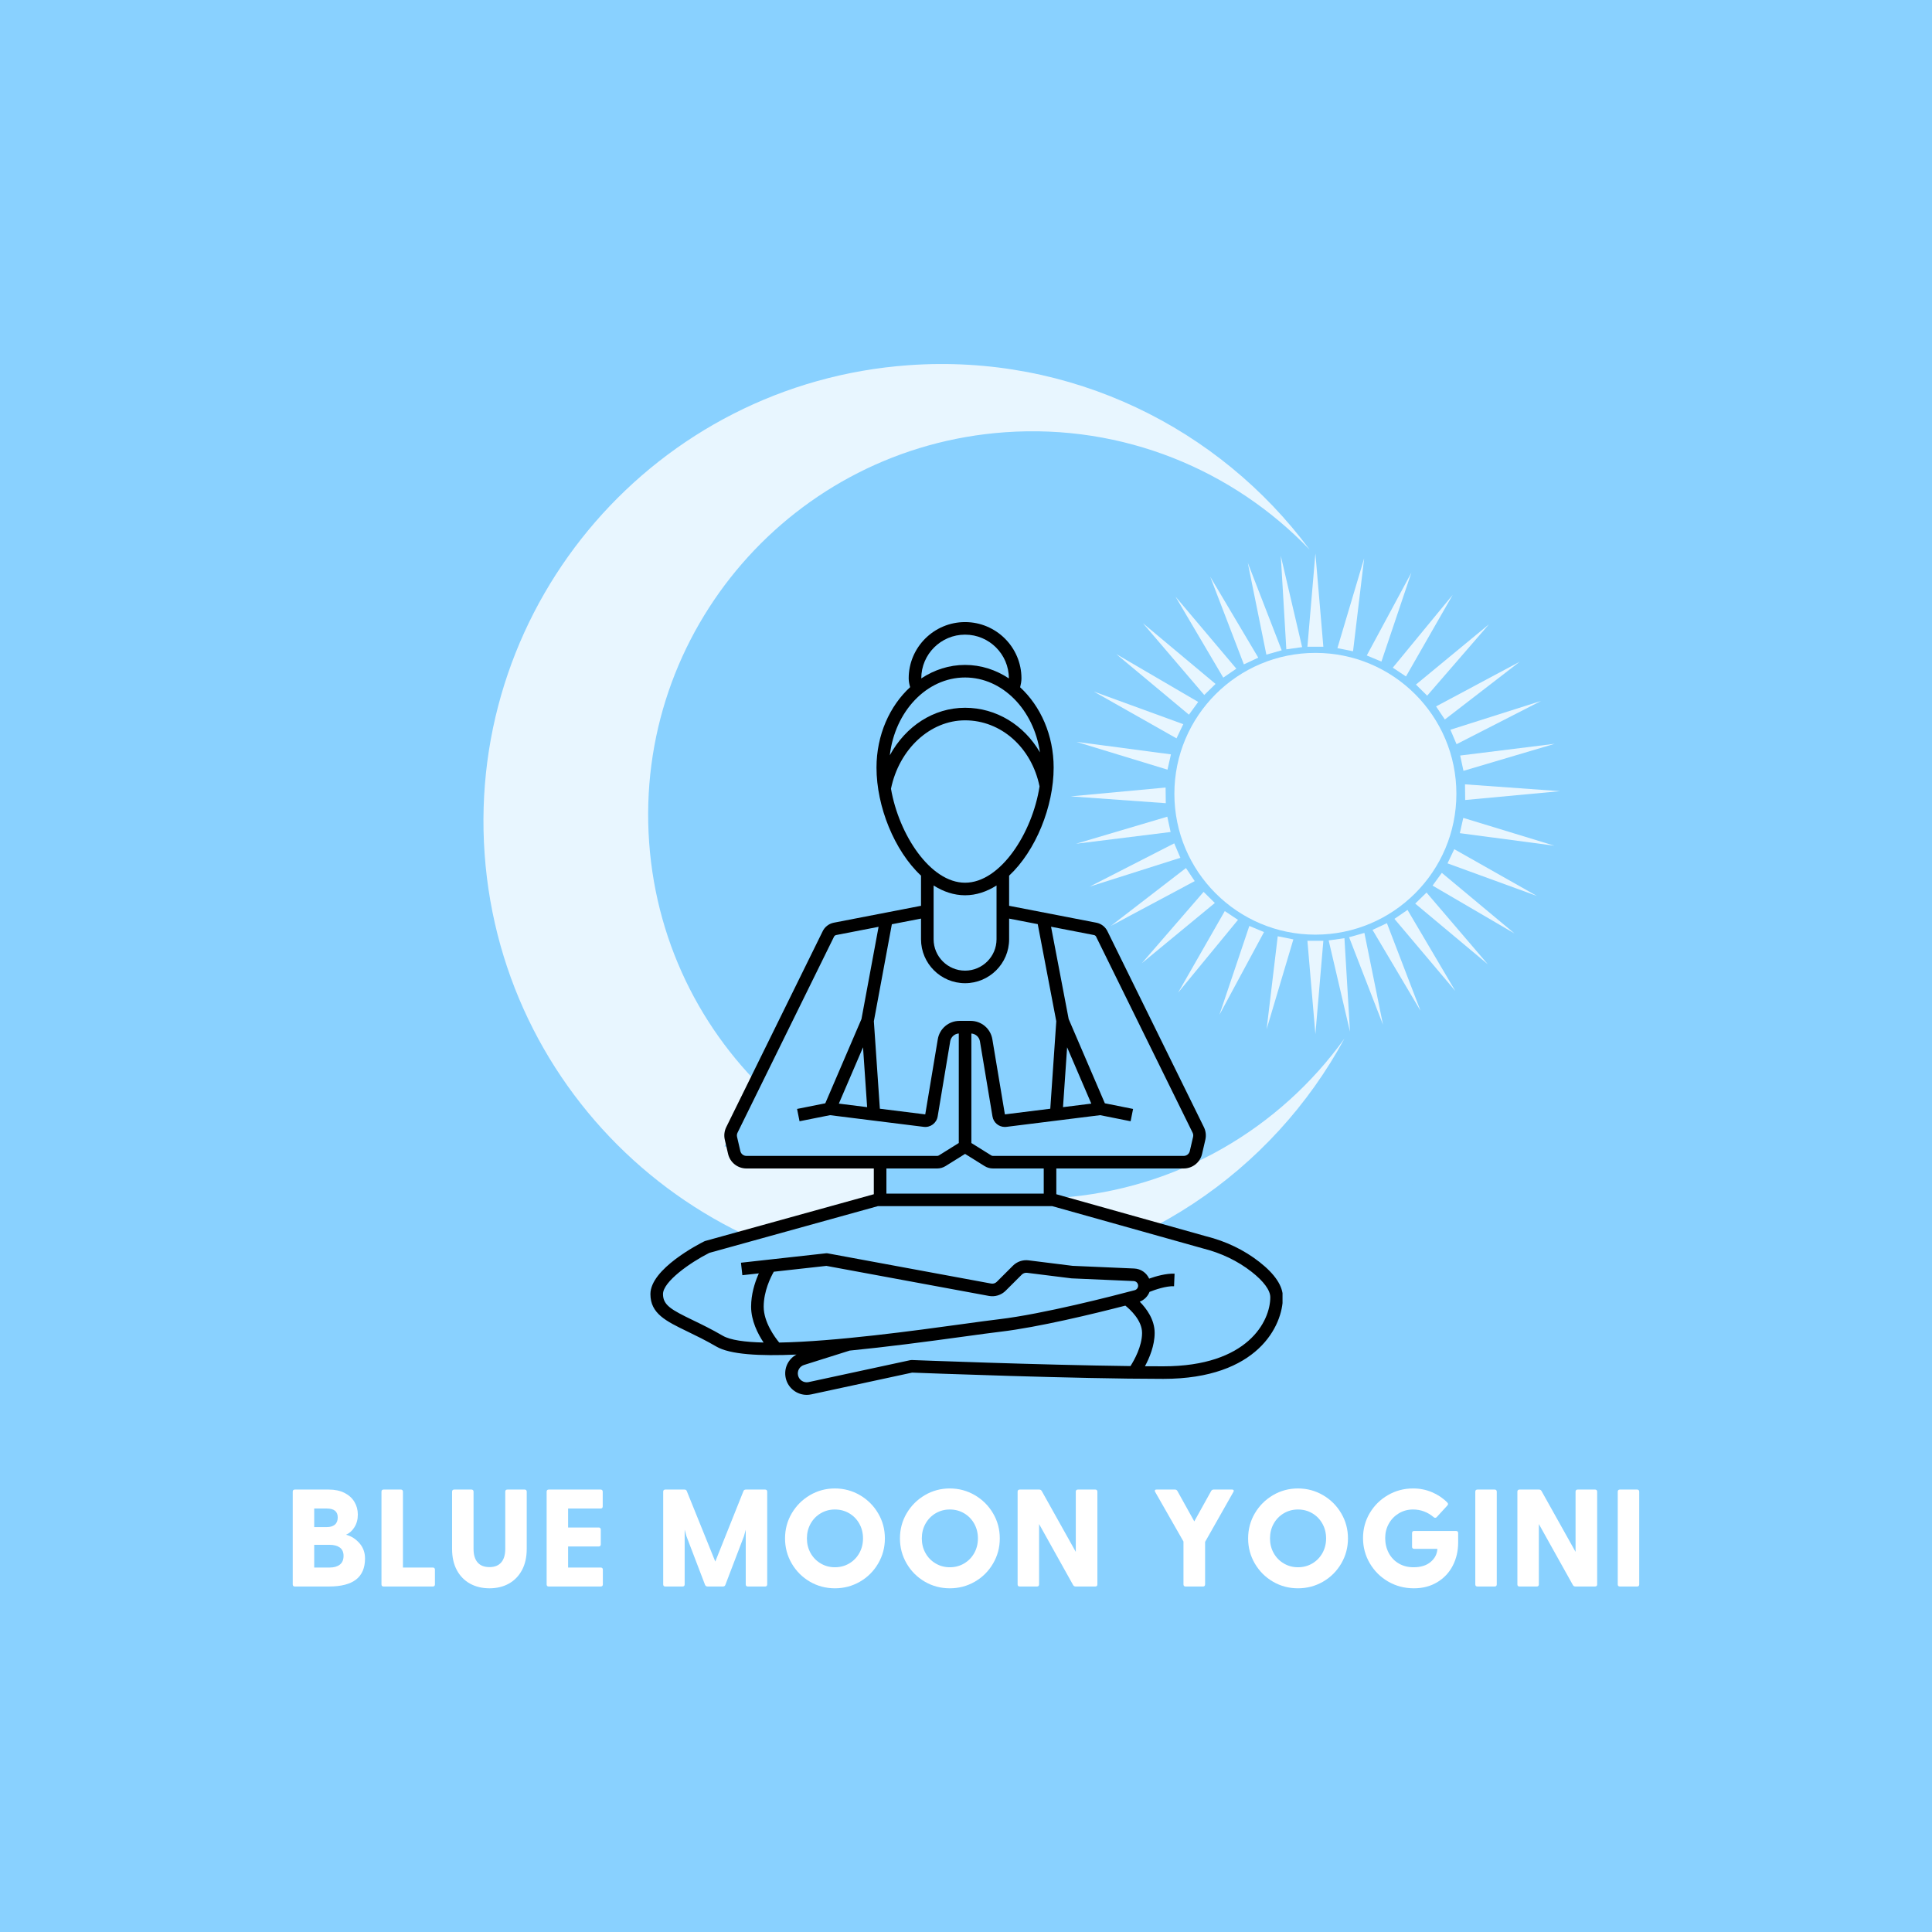
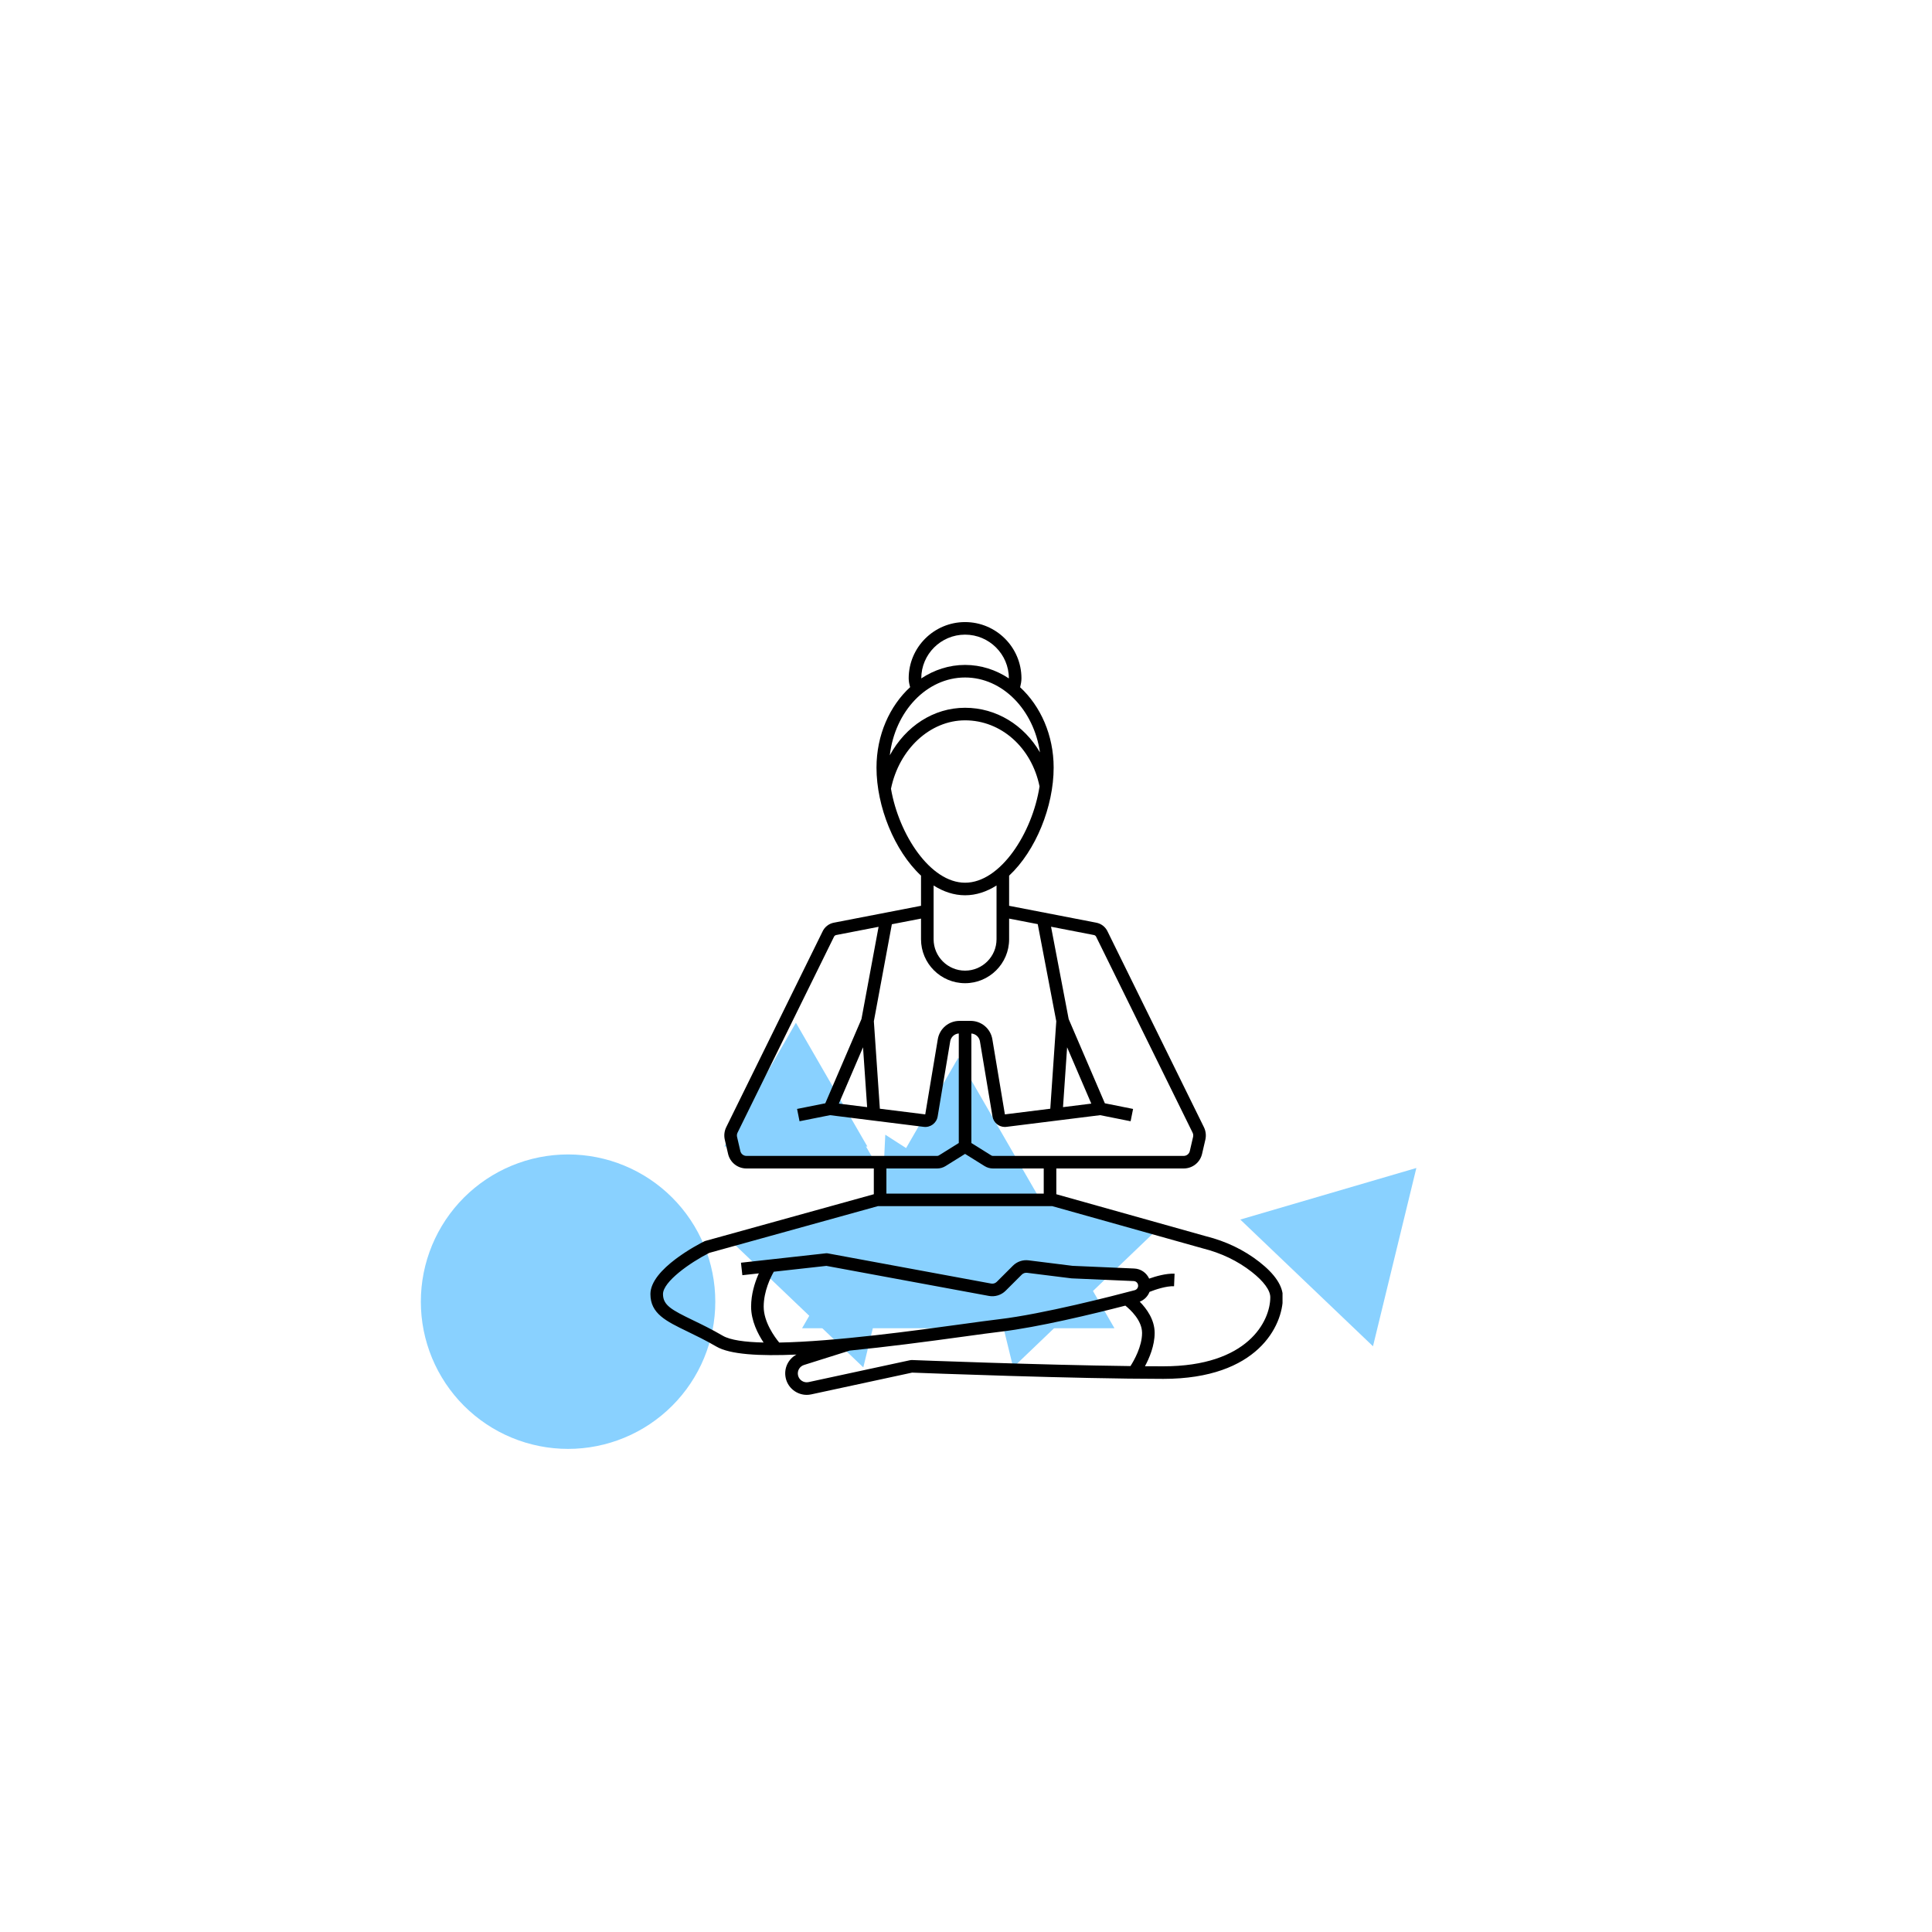
<svg xmlns="http://www.w3.org/2000/svg" xmlns:xlink="http://www.w3.org/1999/xlink" width="1125pt" height="1125pt" viewBox="0 0 1125 1125" version="1.2">
  <defs>
    <g>
      <symbol overflow="visible" id="glyph0-0">
        <path style="stroke:none;" d="M 32.734 15.328 L 7.422 15.328 L 7.422 -64.516 L 32.734 -64.516 Z M 13.391 -59.188 L 13.391 -56.531 L 18.625 -56.531 L 18.625 -53.547 L 13.312 -53.547 L 13.312 -50.969 L 26.609 -50.969 L 26.609 -53.547 L 21.297 -53.547 L 21.297 -56.531 L 26.609 -56.531 L 26.609 -59.188 Z M 13.312 -48.875 L 13.312 -40.562 L 26.609 -40.562 L 26.609 -43.297 L 21.297 -43.297 L 21.297 -48.875 Z M 18.625 -43.297 L 15.969 -43.297 L 15.969 -46.125 L 18.625 -46.125 Z M 13.312 -38.391 L 13.312 -35.797 L 18.625 -35.797 L 18.625 -32.828 L 13.312 -32.828 L 13.312 -30.156 L 21.297 -30.156 L 21.297 -35.797 L 26.609 -35.797 L 26.609 -38.391 Z M 23.953 -33.625 L 23.953 -28.391 L 13.312 -28.391 L 13.312 -25.641 L 26.609 -25.641 L 26.609 -33.625 Z M 18.625 -23.875 L 18.625 -19.438 L 21.297 -19.438 L 21.297 -21.203 L 23.953 -21.203 L 23.953 -17.5 L 15.969 -17.5 L 15.969 -23.875 L 13.312 -23.875 L 13.312 -14.844 L 26.609 -14.844 L 26.609 -23.875 Z M 13.312 -10.078 L 13.312 -1.047 L 26.609 -1.047 L 26.609 -10.078 Z M 23.953 -3.703 L 15.969 -3.703 L 15.969 -7.422 L 23.953 -7.422 Z M 13.312 0.812 L 13.312 3.391 L 18.953 3.391 L 13.312 7.172 L 13.312 9.844 L 26.609 9.844 L 26.609 7.172 L 18.469 7.172 L 24.031 3.391 L 26.609 3.391 L 26.609 0.812 Z M 13.312 0.812 " />
      </symbol>
      <symbol overflow="visible" id="glyph0-1">
        <path style="stroke:none;" d="M 36.609 -30.156 C 39.617 -29.352 42.211 -27.711 44.391 -25.234 C 46.566 -22.766 47.656 -19.785 47.656 -16.297 C 47.656 -10.859 45.922 -6.781 42.453 -4.062 C 38.984 -1.352 33.703 0 26.609 0 L 6.781 0 C 6.395 0 6.094 -0.102 5.875 -0.312 C 5.664 -0.531 5.562 -0.828 5.562 -1.203 L 5.562 -55.234 C 5.562 -55.609 5.664 -55.906 5.875 -56.125 C 6.094 -56.344 6.395 -56.453 6.781 -56.453 L 26.531 -56.453 C 30.082 -56.453 33.133 -55.805 35.688 -54.516 C 38.238 -53.223 40.172 -51.473 41.484 -49.266 C 42.805 -47.066 43.469 -44.598 43.469 -41.859 C 43.469 -39.055 42.805 -36.609 41.484 -34.516 C 40.172 -32.422 38.547 -30.969 36.609 -30.156 Z M 31.766 -40.234 C 31.766 -43.68 29.645 -45.406 25.406 -45.406 L 18.062 -45.406 L 18.062 -34.594 L 25.406 -34.594 C 27.395 -34.594 28.953 -35.062 30.078 -36 C 31.203 -36.945 31.766 -38.359 31.766 -40.234 Z M 27.094 -11.047 C 29.57 -11.047 31.535 -11.609 32.984 -12.734 C 34.43 -13.867 35.156 -15.566 35.156 -17.828 C 35.156 -20.023 34.43 -21.645 32.984 -22.688 C 31.535 -23.738 29.57 -24.266 27.094 -24.266 L 18.062 -24.266 L 18.062 -11.047 Z M 27.094 -11.047 " />
      </symbol>
      <symbol overflow="visible" id="glyph0-2">
        <path style="stroke:none;" d="M 35.484 -11.047 C 35.859 -11.047 36.148 -10.938 36.359 -10.719 C 36.578 -10.508 36.688 -10.219 36.688 -9.844 L 36.688 -1.203 C 36.688 -0.828 36.578 -0.531 36.359 -0.312 C 36.148 -0.102 35.859 0 35.484 0 L 6.781 0 C 6.395 0 6.094 -0.102 5.875 -0.312 C 5.664 -0.531 5.562 -0.828 5.562 -1.203 L 5.562 -55.234 C 5.562 -55.609 5.664 -55.906 5.875 -56.125 C 6.094 -56.344 6.395 -56.453 6.781 -56.453 L 16.859 -56.453 C 17.234 -56.453 17.523 -56.344 17.734 -56.125 C 17.953 -55.906 18.062 -55.609 18.062 -55.234 L 18.062 -11.047 Z M 35.484 -11.047 " />
      </symbol>
      <symbol overflow="visible" id="glyph0-3">
        <path style="stroke:none;" d="M 47.422 -56.453 C 47.797 -56.453 48.086 -56.344 48.297 -56.125 C 48.516 -55.906 48.625 -55.609 48.625 -55.234 L 48.625 -21.938 C 48.625 -17.094 47.695 -12.953 45.844 -9.516 C 43.988 -6.078 41.43 -3.457 38.172 -1.656 C 34.922 0.145 31.176 1.047 26.938 1.047 C 22.688 1.047 18.922 0.145 15.641 -1.656 C 12.359 -3.457 9.789 -6.078 7.938 -9.516 C 6.082 -12.953 5.156 -17.094 5.156 -21.938 L 5.156 -55.234 C 5.156 -55.609 5.266 -55.906 5.484 -56.125 C 5.703 -56.344 6 -56.453 6.375 -56.453 L 16.453 -56.453 C 16.828 -56.453 17.117 -56.344 17.328 -56.125 C 17.547 -55.906 17.656 -55.609 17.656 -55.234 L 17.656 -21.938 C 17.656 -18.488 18.438 -15.852 20 -14.031 C 21.562 -12.207 23.875 -11.297 26.938 -11.297 C 29.945 -11.297 32.227 -12.207 33.781 -14.031 C 35.344 -15.852 36.125 -18.488 36.125 -21.938 L 36.125 -55.234 C 36.125 -55.609 36.227 -55.906 36.438 -56.125 C 36.656 -56.344 36.957 -56.453 37.344 -56.453 Z M 47.422 -56.453 " />
      </symbol>
      <symbol overflow="visible" id="glyph0-4">
        <path style="stroke:none;" d="M 37.094 -11.047 C 37.469 -11.047 37.758 -10.938 37.969 -10.719 C 38.188 -10.508 38.297 -10.219 38.297 -9.844 L 38.297 -1.203 C 38.297 -0.828 38.188 -0.531 37.969 -0.312 C 37.758 -0.102 37.469 0 37.094 0 L 6.781 0 C 6.395 0 6.094 -0.102 5.875 -0.312 C 5.664 -0.531 5.562 -0.828 5.562 -1.203 L 5.562 -55.234 C 5.562 -55.609 5.664 -55.906 5.875 -56.125 C 6.094 -56.344 6.395 -56.453 6.781 -56.453 L 37.016 -56.453 C 37.391 -56.453 37.68 -56.344 37.891 -56.125 C 38.109 -55.906 38.219 -55.609 38.219 -55.234 L 38.219 -46.609 C 38.219 -46.234 38.109 -45.938 37.891 -45.719 C 37.68 -45.508 37.391 -45.406 37.016 -45.406 L 18.062 -45.406 L 18.062 -34.359 L 35.891 -34.359 C 36.266 -34.359 36.555 -34.25 36.766 -34.031 C 36.984 -33.812 37.094 -33.516 37.094 -33.141 L 37.094 -24.516 C 37.094 -24.141 36.984 -23.844 36.766 -23.625 C 36.555 -23.414 36.266 -23.312 35.891 -23.312 L 18.062 -23.312 L 18.062 -11.047 Z M 37.094 -11.047 " />
      </symbol>
      <symbol overflow="visible" id="glyph0-5">
        <path style="stroke:none;" d="" />
      </symbol>
      <symbol overflow="visible" id="glyph0-6">
        <path style="stroke:none;" d="M 64.922 -56.453 C 65.297 -56.453 65.586 -56.344 65.797 -56.125 C 66.016 -55.906 66.125 -55.609 66.125 -55.234 L 66.125 -1.203 C 66.125 -0.828 66.016 -0.531 65.797 -0.312 C 65.586 -0.102 65.297 0 64.922 0 L 54.828 0 C 54.453 0 54.156 -0.102 53.938 -0.312 C 53.727 -0.531 53.625 -0.828 53.625 -1.203 L 53.625 -33.062 L 52.578 -29.266 L 41.766 -0.969 C 41.555 -0.32 41.07 0 40.312 0 L 31.453 0 C 30.703 0 30.191 -0.32 29.922 -0.969 L 19.109 -29.266 L 18.062 -33.141 L 18.062 -1.203 C 18.062 -0.828 17.953 -0.531 17.734 -0.312 C 17.523 -0.102 17.234 0 16.859 0 L 6.781 0 C 6.395 0 6.094 -0.102 5.875 -0.312 C 5.664 -0.531 5.562 -0.828 5.562 -1.203 L 5.562 -55.234 C 5.562 -55.609 5.664 -55.906 5.875 -56.125 C 6.094 -56.344 6.395 -56.453 6.781 -56.453 L 17.828 -56.453 C 18.578 -56.453 19.055 -56.18 19.266 -55.641 L 35.891 -14.516 L 52.328 -55.641 C 52.547 -56.18 53.031 -56.453 53.781 -56.453 Z M 64.922 -56.453 " />
      </symbol>
      <symbol overflow="visible" id="glyph0-7">
        <path style="stroke:none;" d="M 32.984 1.047 C 27.711 1.047 22.859 -0.238 18.422 -2.812 C 13.992 -5.395 10.473 -8.914 7.859 -13.375 C 5.254 -17.844 3.953 -22.711 3.953 -27.984 C 3.953 -33.305 5.254 -38.18 7.859 -42.609 C 10.473 -47.047 13.992 -50.566 18.422 -53.172 C 22.859 -55.785 27.711 -57.094 32.984 -57.094 C 38.254 -57.094 43.117 -55.785 47.578 -53.172 C 52.035 -50.566 55.566 -47.047 58.172 -42.609 C 60.785 -38.18 62.094 -33.305 62.094 -27.984 C 62.094 -22.711 60.785 -17.844 58.172 -13.375 C 55.566 -8.914 52.035 -5.395 47.578 -2.812 C 43.117 -0.238 38.254 1.047 32.984 1.047 Z M 32.984 -11.203 C 36.047 -11.203 38.828 -11.941 41.328 -13.422 C 43.828 -14.898 45.789 -16.914 47.219 -19.469 C 48.645 -22.031 49.359 -24.867 49.359 -27.984 C 49.359 -31.148 48.645 -34.008 47.219 -36.562 C 45.789 -39.125 43.828 -41.145 41.328 -42.625 C 38.828 -44.102 36.047 -44.844 32.984 -44.844 C 29.973 -44.844 27.219 -44.102 24.719 -42.625 C 22.219 -41.145 20.254 -39.125 18.828 -36.562 C 17.398 -34.008 16.688 -31.148 16.688 -27.984 C 16.688 -24.867 17.398 -22.031 18.828 -19.469 C 20.254 -16.914 22.219 -14.898 24.719 -13.422 C 27.219 -11.941 29.973 -11.203 32.984 -11.203 Z M 32.984 -11.203 " />
      </symbol>
      <symbol overflow="visible" id="glyph0-8">
        <path style="stroke:none;" d="M 50.797 -56.453 C 51.18 -56.453 51.477 -56.344 51.688 -56.125 C 51.906 -55.906 52.016 -55.609 52.016 -55.234 L 52.016 -1.203 C 52.016 -0.828 51.906 -0.531 51.688 -0.312 C 51.477 -0.102 51.18 0 50.797 0 L 39.359 0 C 38.711 0 38.227 -0.27 37.906 -0.812 L 18.062 -36.375 L 18.062 -1.203 C 18.062 -0.828 17.953 -0.531 17.734 -0.312 C 17.523 -0.102 17.234 0 16.859 0 L 6.781 0 C 6.395 0 6.094 -0.102 5.875 -0.312 C 5.664 -0.531 5.562 -0.828 5.562 -1.203 L 5.562 -55.234 C 5.562 -55.609 5.664 -55.906 5.875 -56.125 C 6.094 -56.344 6.395 -56.453 6.781 -56.453 L 18.141 -56.453 C 18.785 -56.453 19.27 -56.18 19.594 -55.641 L 39.438 -20.156 L 39.438 -55.234 C 39.438 -55.609 39.539 -55.906 39.75 -56.125 C 39.969 -56.344 40.266 -56.453 40.641 -56.453 Z M 50.797 -56.453 " />
      </symbol>
      <symbol overflow="visible" id="glyph0-9">
        <path style="stroke:none;" d="M 48.469 -56.453 C 49.164 -56.453 49.516 -56.207 49.516 -55.719 C 49.516 -55.508 49.43 -55.27 49.266 -55 L 32.828 -25.969 L 32.828 -1.203 C 32.828 -0.828 32.719 -0.531 32.5 -0.312 C 32.281 -0.102 31.984 0 31.609 0 L 21.453 0 C 21.078 0 20.781 -0.102 20.562 -0.312 C 20.344 -0.531 20.234 -0.828 20.234 -1.203 L 20.234 -26.203 L 3.797 -55 C 3.629 -55.27 3.547 -55.508 3.547 -55.719 C 3.547 -56.207 3.895 -56.453 4.594 -56.453 L 15.234 -56.453 C 15.879 -56.453 16.363 -56.18 16.688 -55.641 L 26.531 -37.906 L 36.375 -55.641 C 36.695 -56.18 37.18 -56.453 37.828 -56.453 Z M 48.469 -56.453 " />
      </symbol>
      <symbol overflow="visible" id="glyph0-10">
        <path style="stroke:none;" d="M 58.141 -32.344 C 58.516 -32.344 58.805 -32.234 59.016 -32.016 C 59.234 -31.797 59.344 -31.5 59.344 -31.125 L 59.344 -25.641 C 59.344 -20.691 58.297 -16.188 56.203 -12.125 C 54.109 -8.07 51.098 -4.863 47.172 -2.5 C 43.242 -0.133 38.703 1.047 33.547 1.047 C 28.117 1.047 23.145 -0.254 18.625 -2.859 C 14.113 -5.473 10.539 -9.02 7.906 -13.5 C 5.27 -17.988 3.953 -22.895 3.953 -28.219 C 3.953 -33.488 5.254 -38.328 7.859 -42.734 C 10.473 -47.148 14.008 -50.645 18.469 -53.219 C 22.926 -55.801 27.816 -57.094 33.141 -57.094 C 37.016 -57.094 40.672 -56.363 44.109 -54.906 C 47.547 -53.457 50.531 -51.445 53.062 -48.875 C 53.332 -48.488 53.469 -48.219 53.469 -48.062 C 53.469 -47.844 53.332 -47.547 53.062 -47.172 L 46.859 -40.406 C 46.641 -40.133 46.344 -40 45.969 -40 C 45.645 -40 45.375 -40.102 45.156 -40.312 C 41.613 -43.332 37.582 -44.844 33.062 -44.844 C 30.051 -44.844 27.305 -44.102 24.828 -42.625 C 22.359 -41.145 20.41 -39.141 18.984 -36.609 C 17.566 -34.086 16.859 -31.289 16.859 -28.219 C 16.859 -25.051 17.539 -22.16 18.906 -19.547 C 20.281 -16.941 22.219 -14.898 24.719 -13.422 C 27.219 -11.941 30.109 -11.203 33.391 -11.203 C 37.578 -11.203 40.895 -12.238 43.344 -14.312 C 45.789 -16.383 47.094 -18.926 47.25 -21.938 L 33.703 -21.938 C 33.328 -21.938 33.031 -22.039 32.812 -22.25 C 32.602 -22.469 32.5 -22.766 32.5 -23.141 L 32.5 -31.125 C 32.5 -31.5 32.602 -31.797 32.812 -32.016 C 33.031 -32.234 33.328 -32.344 33.703 -32.344 Z M 58.141 -32.344 " />
      </symbol>
      <symbol overflow="visible" id="glyph0-11">
        <path style="stroke:none;" d="M 5.562 -55.234 C 5.562 -55.609 5.664 -55.906 5.875 -56.125 C 6.094 -56.344 6.395 -56.453 6.781 -56.453 L 16.859 -56.453 C 17.234 -56.453 17.523 -56.344 17.734 -56.125 C 17.953 -55.906 18.062 -55.609 18.062 -55.234 L 18.062 -1.203 C 18.062 -0.828 17.953 -0.531 17.734 -0.312 C 17.523 -0.102 17.234 0 16.859 0 L 6.781 0 C 6.395 0 6.094 -0.102 5.875 -0.312 C 5.664 -0.531 5.562 -0.828 5.562 -1.203 Z M 5.562 -55.234 " />
      </symbol>
    </g>
    <filter id="alpha" filterUnits="objectBoundingBox" x="0%" y="0%" width="100%" height="100%">
      <feColorMatrix type="matrix" in="SourceGraphic" values="0 0 0 0 1 0 0 0 0 1 0 0 0 0 1 0 0 0 1 0" />
    </filter>
    <mask id="mask0">
      <g filter="url(#alpha)">
        <rect x="0" y="0" width="1125" height="1125" style="fill:rgb(0%,0%,0%);fill-opacity:0.808;stroke:none;" />
      </g>
    </mask>
    <clipPath id="clip2">
      <path d="M 574 245 L 629.414 245 L 629.414 255 L 574 255 Z M 574 245 " />
    </clipPath>
    <clipPath id="clip3">
-       <path d="M 2 0.199 L 504 0.199 L 504 534 L 2 534 Z M 2 0.199 " />
-     </clipPath>
+       </clipPath>
    <clipPath id="clip4">
      <path d="M 12 486 L 126 486 L 126 600.93 L 12 600.93 Z M 12 486 " />
    </clipPath>
    <clipPath id="clip1">
      <rect x="0" y="0" width="631" height="602" />
    </clipPath>
    <g id="surface5" clip-path="url(#clip1)">
      <path style=" stroke:none;fill-rule:nonzero;fill:rgb(100%,100%,100%);fill-opacity:1;" d="M 569.051 251.211 C 569.051 296.516 532.293 333.242 486.949 333.242 C 441.598 333.242 404.84 296.516 404.84 251.211 C 404.84 205.906 441.598 169.176 486.949 169.176 C 532.293 169.176 569.051 205.906 569.051 251.211 " />
      <path style=" stroke:none;fill-rule:nonzero;fill:rgb(100%,100%,100%);fill-opacity:1;" d="M 482.305 165.598 L 486.949 111.258 L 491.586 165.598 Z M 482.305 165.598 " />
      <path style=" stroke:none;fill-rule:nonzero;fill:rgb(100%,100%,100%);fill-opacity:1;" d="M 491.586 336.824 L 486.949 391.16 L 482.305 336.824 Z M 491.586 336.824 " />
      <path style=" stroke:none;fill-rule:nonzero;fill:rgb(100%,100%,100%);fill-opacity:1;" d="M 499.777 166.41 L 515.355 114.066 L 508.875 168.227 Z M 499.777 166.41 " />
      <path style=" stroke:none;fill-rule:nonzero;fill:rgb(100%,100%,100%);fill-opacity:1;" d="M 474.121 336.012 L 458.543 388.352 L 465.023 334.191 Z M 474.121 336.012 " />
      <path style=" stroke:none;fill-rule:nonzero;fill:rgb(100%,100%,100%);fill-opacity:1;" d="M 516.867 170.672 L 542.836 122.473 L 525.402 174.242 Z M 516.867 170.672 " />
      <path style=" stroke:none;fill-rule:nonzero;fill:rgb(100%,100%,100%);fill-opacity:1;" d="M 457.027 331.75 L 431.059 379.945 L 448.488 328.176 Z M 457.027 331.75 " />
      <path style=" stroke:none;fill-rule:nonzero;fill:rgb(100%,100%,100%);fill-opacity:1;" d="M 532.016 177.789 L 566.91 135.367 L 539.699 182.902 Z M 532.016 177.789 " />
      <path style=" stroke:none;fill-rule:nonzero;fill:rgb(100%,100%,100%);fill-opacity:1;" d="M 441.875 324.633 L 406.992 367.051 L 434.191 319.516 Z M 441.875 324.633 " />
      <path style=" stroke:none;fill-rule:nonzero;fill:rgb(100%,100%,100%);fill-opacity:1;" d="M 545.5 187.621 L 588.012 152.543 L 552.039 194.086 Z M 545.5 187.621 " />
      <path style=" stroke:none;fill-rule:nonzero;fill:rgb(100%,100%,100%);fill-opacity:1;" d="M 428.398 314.801 L 385.887 349.875 L 421.852 308.336 Z M 428.398 314.801 " />
      <path style=" stroke:none;fill-rule:nonzero;fill:rgb(100%,100%,100%);fill-opacity:1;" d="M 557.223 200.348 L 605.996 174.285 L 562.328 207.961 Z M 557.223 200.348 " />
      <path style=" stroke:none;fill-rule:nonzero;fill:rgb(100%,100%,100%);fill-opacity:1;" d="M 416.672 302.07 L 367.895 328.129 L 411.574 294.457 Z M 416.672 302.07 " />
      <path style=" stroke:none;fill-rule:nonzero;fill:rgb(100%,100%,100%);fill-opacity:1;" d="M 565.559 213.93 L 618.391 197.141 L 569.148 222.336 Z M 565.559 213.93 " />
      <path style=" stroke:none;fill-rule:nonzero;fill:rgb(100%,100%,100%);fill-opacity:1;" d="M 408.332 288.488 L 355.508 305.277 L 404.75 280.082 Z M 408.332 288.488 " />
      <path style=" stroke:none;fill-rule:nonzero;fill:rgb(100%,100%,100%);fill-opacity:1;" d="M 571.25 228.945 L 626.336 222.102 L 573.18 237.859 Z M 571.25 228.945 " />
      <path style=" stroke:none;fill-rule:nonzero;fill:rgb(100%,100%,100%);fill-opacity:1;" d="M 402.645 273.473 L 347.559 280.316 L 400.715 264.559 Z M 402.645 273.473 " />
      <g clip-path="url(#clip2)" clip-rule="nonzero">
        <path style=" stroke:none;fill-rule:nonzero;fill:rgb(100%,100%,100%);fill-opacity:1;" d="M 574.066 245.723 L 629.441 249.695 L 574.172 254.84 Z M 574.066 245.723 " />
      </g>
-       <path style=" stroke:none;fill-rule:nonzero;fill:rgb(100%,100%,100%);fill-opacity:1;" d="M 399.832 256.695 L 344.449 252.723 L 399.727 247.582 Z M 399.832 256.695 " />
      <path style=" stroke:none;fill-rule:nonzero;fill:rgb(100%,100%,100%);fill-opacity:1;" d="M 573.066 265.254 L 626.086 281.438 L 571.062 274.148 Z M 573.066 265.254 " />
      <path style=" stroke:none;fill-rule:nonzero;fill:rgb(100%,100%,100%);fill-opacity:1;" d="M 400.832 237.164 L 347.805 220.98 L 402.836 228.266 Z M 400.832 237.164 " />
      <path style=" stroke:none;fill-rule:nonzero;fill:rgb(100%,100%,100%);fill-opacity:1;" d="M 567.824 283.484 L 615.93 310.711 L 563.875 291.73 Z M 567.824 283.484 " />
      <path style=" stroke:none;fill-rule:nonzero;fill:rgb(100%,100%,100%);fill-opacity:1;" d="M 406.074 218.938 L 357.961 191.707 L 410.016 210.688 Z M 406.074 218.938 " />
      <path style=" stroke:none;fill-rule:nonzero;fill:rgb(100%,100%,100%);fill-opacity:1;" d="M 560.578 297.266 L 602.902 332.562 L 555.18 304.68 Z M 560.578 297.266 " />
-       <path style=" stroke:none;fill-rule:nonzero;fill:rgb(100%,100%,100%);fill-opacity:1;" d="M 413.316 205.152 L 370.988 169.859 L 418.711 197.738 Z M 413.316 205.152 " />
      <path style=" stroke:none;fill-rule:nonzero;fill:rgb(100%,100%,100%);fill-opacity:1;" d="M 551.668 308.742 L 587.363 350.508 L 545.082 315.164 Z M 551.668 308.742 " />
      <path style=" stroke:none;fill-rule:nonzero;fill:rgb(100%,100%,100%);fill-opacity:1;" d="M 422.23 193.68 L 386.535 151.91 L 428.812 187.254 Z M 422.23 193.68 " />
      <path style=" stroke:none;fill-rule:nonzero;fill:rgb(100%,100%,100%);fill-opacity:1;" d="M 540.594 318.84 L 568.418 366.031 L 532.98 324.051 Z M 540.594 318.84 " />
      <path style=" stroke:none;fill-rule:nonzero;fill:rgb(100%,100%,100%);fill-opacity:1;" d="M 433.305 183.578 L 405.473 136.387 L 440.918 178.367 Z M 433.305 183.578 " />
      <path style=" stroke:none;fill-rule:nonzero;fill:rgb(100%,100%,100%);fill-opacity:1;" d="M 528.594 326.559 L 548.176 377.586 L 520.215 330.469 Z M 528.594 326.559 " />
      <path style=" stroke:none;fill-rule:nonzero;fill:rgb(100%,100%,100%);fill-opacity:1;" d="M 445.301 175.859 L 425.719 124.836 L 453.684 171.945 Z M 445.301 175.859 " />
-       <path style=" stroke:none;fill-rule:nonzero;fill:rgb(100%,100%,100%);fill-opacity:1;" d="M 515.488 332.23 L 526.32 385.715 L 506.57 334.742 Z M 515.488 332.23 " />
      <path style=" stroke:none;fill-rule:nonzero;fill:rgb(100%,100%,100%);fill-opacity:1;" d="M 458.402 170.188 L 447.578 116.703 L 467.328 167.668 Z M 458.402 170.188 " />
      <path style=" stroke:none;fill-rule:nonzero;fill:rgb(100%,100%,100%);fill-opacity:1;" d="M 503.863 335.316 L 507.098 389.758 L 494.68 336.602 Z M 503.863 335.316 " />
      <path style=" stroke:none;fill-rule:nonzero;fill:rgb(100%,100%,100%);fill-opacity:1;" d="M 470.027 167.105 L 466.805 112.664 L 479.219 165.816 Z M 470.027 167.105 " />
      <g clip-path="url(#clip3)" clip-rule="nonzero">
        <path style=" stroke:none;fill-rule:nonzero;fill:rgb(100%,100%,100%);fill-opacity:1;" d="M 337.988 486.488 C 214.785 495.273 107.785 402.602 98.992 279.504 C 90.199 156.406 182.945 49.484 306.148 40.703 C 375.172 35.781 439.105 62.711 483.539 108.992 C 431.062 38.211 344.609 -5.078 250.152 1.652 C 103.285 12.125 -7.285 139.582 3.199 286.332 C 13.68 433.086 141.242 543.559 288.109 533.086 C 382.566 526.355 461.992 471.23 503.879 393.723 C 466.473 445.836 407.012 481.566 337.988 486.488 " />
      </g>
      <g clip-path="url(#clip4)" clip-rule="nonzero">
        <path style=" stroke:none;fill-rule:nonzero;fill:rgb(100%,100%,100%);fill-opacity:1;" d="M 89.93 546.016 C 93.246 545.996 96.457 545.879 99.5 545.789 C 102.539 545.719 105.422 545.582 108.074 545.457 C 118.699 544.996 125.789 544.254 125.789 544.254 C 125.789 544.254 118.719 543.371 108.102 542.684 C 105.449 542.504 102.574 542.312 99.535 542.18 C 96.496 542.031 93.285 541.844 89.973 541.754 C 86.66 541.66 83.227 541.484 79.742 541.438 C 77.695 541.398 75.605 541.363 73.527 541.328 C 74.203 540.27 74.883 539.207 75.551 538.168 C 77.02 535.918 78.355 533.637 79.707 531.461 C 81.062 529.293 82.289 527.145 83.48 525.121 C 84.68 523.105 85.762 521.172 86.762 519.375 C 88.766 515.801 90.352 512.758 91.434 510.617 C 92.523 508.469 93.094 507.215 93.094 507.215 C 93.094 507.215 92.176 508.242 90.641 510.082 C 89.113 511.926 86.949 514.582 84.469 517.84 C 83.219 519.465 81.871 521.227 80.5 523.125 C 79.121 525.02 77.641 527 76.188 529.109 C 74.73 531.207 73.168 533.344 71.688 535.574 L 71.5 535.863 C 71.492 534.91 71.48 533.941 71.473 532.996 C 71.465 529.48 71.328 526.016 71.266 522.664 C 71.211 519.312 71.059 516.07 70.941 513 C 70.84 509.922 70.68 507.016 70.527 504.34 C 69.965 493.613 69.156 486.461 69.156 486.461 C 69.156 486.461 68.352 493.613 67.781 504.34 C 67.637 507.016 67.469 509.922 67.375 513 C 67.25 516.07 67.105 519.312 67.043 522.664 C 66.98 526.016 66.852 529.48 66.836 532.996 C 66.82 535.008 66.809 537.055 66.789 539.082 C 65.828 538.414 64.867 537.75 63.922 537.086 C 61.738 535.574 59.531 534.16 57.426 532.758 C 53.199 529.969 49.199 527.457 45.711 525.379 C 42.246 523.27 39.289 521.609 37.207 520.469 C 35.121 519.324 33.902 518.719 33.902 518.719 C 33.902 518.719 34.879 519.668 36.656 521.262 C 38.43 522.844 40.984 525.082 44.125 527.656 C 47.254 530.258 50.961 533.199 55 536.262 C 57.023 537.777 59.086 539.395 61.242 540.941 L 61.629 541.227 C 60.629 541.227 59.609 541.219 58.617 541.219 C 55.137 541.184 51.707 541.285 48.383 541.32 C 41.75 541.418 35.547 541.617 30.234 541.871 C 19.613 542.34 12.527 543.082 12.527 543.082 C 12.527 543.082 19.598 543.977 30.207 544.66 C 35.516 545.031 41.707 545.355 48.344 545.598 C 51.656 545.691 55.09 545.871 58.566 545.906 C 60.621 545.949 62.703 545.98 64.777 546.016 C 64.102 547.07 63.418 548.129 62.75 549.168 C 61.297 551.422 59.953 553.699 58.602 555.875 C 55.938 560.238 53.531 564.371 51.547 567.965 C 49.543 571.535 47.965 574.578 46.875 576.727 C 45.793 578.867 45.223 580.129 45.223 580.129 C 45.223 580.129 46.137 579.102 47.676 577.258 C 49.203 575.418 51.367 572.762 53.848 569.504 C 56.348 566.262 59.188 562.414 62.129 558.234 C 63.59 556.137 65.141 554 66.637 551.77 L 66.816 551.504 C 66.82 552.445 66.828 553.402 66.836 554.348 C 66.836 557.863 66.98 561.328 67.043 564.68 C 67.207 571.383 67.469 577.641 67.781 583.004 C 68.352 593.73 69.156 600.883 69.156 600.883 C 69.156 600.883 69.965 593.73 70.535 583.004 C 70.848 577.641 71.109 571.383 71.273 564.68 C 71.336 561.328 71.48 557.863 71.48 554.348 C 71.492 552.336 71.508 550.285 71.527 548.254 C 72.484 548.914 73.449 549.59 74.402 550.242 C 76.578 551.77 78.789 553.168 80.891 554.582 C 82.992 556 85.074 557.285 87.031 558.531 C 88.988 559.785 90.867 560.914 92.605 561.961 C 96.07 564.066 99.027 565.734 101.105 566.875 C 103.195 568.02 104.414 568.625 104.414 568.625 C 104.414 568.625 103.43 567.676 101.66 566.082 C 99.879 564.5 97.324 562.262 94.184 559.688 C 92.617 558.395 90.918 556.996 89.082 555.57 C 87.258 554.133 85.348 552.598 83.316 551.082 C 81.285 549.574 79.223 547.949 77.062 546.41 L 76.66 546.113 C 77.668 546.121 78.695 546.121 79.699 546.121 C 83.18 546.148 86.609 546.051 89.93 546.016 " />
      </g>
    </g>
    <clipPath id="clip5">
      <path d="M 378.562 362.238 L 746.812 362.238 L 746.812 812.238 L 378.562 812.238 Z M 378.562 362.238 " />
    </clipPath>
  </defs>
  <g id="surface1">
    <rect x="0" y="0" width="1125" height="1125" style="fill:rgb(100%,100%,100%);fill-opacity:1;stroke:none;" />
    <rect x="0" y="0" width="1125" height="1125" style="fill:rgb(100%,100%,100%);fill-opacity:1;stroke:none;" />
-     <rect x="0" y="0" width="1125" height="1125" style="fill:rgb(53.729%,81.96%,100%);fill-opacity:1;stroke:none;" />
    <use xlink:href="#surface5" transform="matrix(1,0,0,1,279,211)" mask="url(#mask0)" />
    <path style=" stroke:none;fill-rule:nonzero;fill:rgb(53.729%,81.96%,100%);fill-opacity:1;" d="M 330.785 672.227 C 329.379 672.227 327.98 672.262 326.578 672.332 C 325.176 672.398 323.777 672.504 322.379 672.641 C 320.984 672.777 319.594 672.949 318.203 673.156 C 316.816 673.359 315.434 673.602 314.059 673.875 C 312.684 674.148 311.312 674.457 309.953 674.797 C 308.594 675.137 307.242 675.512 305.898 675.918 C 304.555 676.324 303.223 676.766 301.902 677.238 C 300.582 677.711 299.273 678.215 297.977 678.754 C 296.68 679.289 295.398 679.859 294.129 680.457 C 292.859 681.059 291.609 681.688 290.371 682.352 C 289.133 683.012 287.914 683.703 286.711 684.426 C 285.508 685.145 284.32 685.895 283.156 686.676 C 281.988 687.453 280.84 688.262 279.715 689.098 C 278.586 689.934 277.48 690.797 276.398 691.688 C 275.312 692.578 274.25 693.492 273.211 694.434 C 272.172 695.379 271.156 696.344 270.164 697.336 C 269.172 698.328 268.203 699.344 267.262 700.383 C 266.32 701.426 265.402 702.484 264.512 703.57 C 263.625 704.656 262.762 705.762 261.926 706.887 C 261.09 708.016 260.281 709.16 259.5 710.328 C 258.723 711.496 257.973 712.68 257.25 713.883 C 256.527 715.086 255.836 716.309 255.176 717.543 C 254.516 718.781 253.883 720.035 253.285 721.305 C 252.684 722.57 252.117 723.855 251.578 725.148 C 251.043 726.445 250.539 727.754 250.066 729.074 C 249.594 730.398 249.152 731.73 248.746 733.07 C 248.336 734.414 247.965 735.766 247.621 737.125 C 247.281 738.488 246.973 739.855 246.699 741.23 C 246.426 742.609 246.188 743.992 245.98 745.379 C 245.777 746.766 245.605 748.156 245.465 749.555 C 245.328 750.949 245.227 752.348 245.156 753.75 C 245.086 755.152 245.055 756.555 245.055 757.957 C 245.055 759.359 245.086 760.762 245.156 762.164 C 245.227 763.566 245.328 764.965 245.465 766.359 C 245.605 767.758 245.777 769.148 245.98 770.535 C 246.188 771.926 246.426 773.305 246.699 774.684 C 246.973 776.059 247.281 777.426 247.621 778.789 C 247.965 780.148 248.336 781.5 248.746 782.844 C 249.152 784.188 249.594 785.52 250.066 786.84 C 250.539 788.16 251.043 789.469 251.578 790.766 C 252.117 792.062 252.684 793.344 253.285 794.613 C 253.883 795.879 254.516 797.133 255.176 798.371 C 255.836 799.609 256.527 800.828 257.25 802.031 C 257.973 803.234 258.723 804.422 259.5 805.586 C 260.281 806.754 261.09 807.898 261.926 809.027 C 262.762 810.152 263.625 811.258 264.512 812.344 C 265.402 813.43 266.32 814.492 267.262 815.531 C 268.203 816.57 269.172 817.586 270.164 818.578 C 271.156 819.57 272.172 820.539 273.211 821.48 C 274.25 822.422 275.312 823.34 276.398 824.227 C 277.48 825.117 278.586 825.98 279.715 826.816 C 280.84 827.652 281.988 828.461 283.156 829.238 C 284.32 830.02 285.508 830.77 286.711 831.492 C 287.914 832.211 289.133 832.902 290.371 833.566 C 291.609 834.227 292.859 834.855 294.129 835.457 C 295.398 836.059 296.68 836.625 297.977 837.16 C 299.273 837.699 300.582 838.203 301.902 838.676 C 303.223 839.148 304.555 839.59 305.898 839.996 C 307.242 840.402 308.594 840.777 309.953 841.117 C 311.312 841.461 312.684 841.766 314.059 842.039 C 315.434 842.312 316.816 842.555 318.203 842.762 C 319.594 842.965 320.984 843.137 322.379 843.273 C 323.777 843.414 325.176 843.516 326.578 843.586 C 327.98 843.652 329.379 843.688 330.785 843.688 C 332.188 843.688 333.59 843.652 334.992 843.586 C 336.391 843.516 337.789 843.414 339.188 843.273 C 340.582 843.137 341.977 842.965 343.363 842.762 C 344.75 842.555 346.133 842.312 347.508 842.039 C 348.887 841.766 350.254 841.461 351.613 841.117 C 352.977 840.777 354.328 840.402 355.672 839.996 C 357.012 839.59 358.344 839.148 359.664 838.676 C 360.988 838.203 362.297 837.699 363.59 837.16 C 364.887 836.625 366.172 836.059 367.438 835.457 C 368.707 834.855 369.961 834.227 371.195 833.566 C 372.434 832.902 373.656 832.211 374.859 831.492 C 376.062 830.77 377.246 830.02 378.414 829.238 C 379.578 828.461 380.727 827.652 381.852 826.816 C 382.98 825.98 384.086 825.117 385.172 824.227 C 386.254 823.34 387.316 822.422 388.355 821.48 C 389.395 820.539 390.414 819.57 391.406 818.578 C 392.398 817.586 393.363 816.57 394.305 815.531 C 395.25 814.492 396.164 813.43 397.055 812.344 C 397.945 811.258 398.809 810.152 399.645 809.027 C 400.48 807.898 401.285 806.754 402.066 805.586 C 402.844 804.422 403.598 803.234 404.316 802.031 C 405.039 800.828 405.73 799.609 406.391 798.371 C 407.055 797.133 407.684 795.879 408.285 794.613 C 408.883 793.344 409.453 792.062 409.988 790.766 C 410.523 789.469 411.031 788.16 411.504 786.84 C 411.977 785.52 412.414 784.188 412.824 782.844 C 413.23 781.5 413.605 780.148 413.945 778.789 C 414.285 777.426 414.594 776.059 414.867 774.684 C 415.141 773.305 415.379 771.926 415.586 770.535 C 415.793 769.148 415.965 767.758 416.102 766.359 C 416.238 764.965 416.344 763.566 416.41 762.164 C 416.48 760.762 416.516 759.359 416.516 757.957 C 416.516 756.555 416.48 755.152 416.41 753.75 C 416.344 752.348 416.238 750.949 416.102 749.555 C 415.965 748.156 415.793 746.766 415.586 745.379 C 415.379 743.992 415.141 742.609 414.867 741.23 C 414.594 739.855 414.285 738.488 413.945 737.125 C 413.605 735.766 413.23 734.414 412.824 733.07 C 412.414 731.73 411.977 730.398 411.504 729.074 C 411.031 727.754 410.523 726.445 409.988 725.148 C 409.453 723.855 408.883 722.57 408.285 721.305 C 407.684 720.035 407.051 718.781 406.391 717.543 C 405.73 716.309 405.039 715.086 404.316 713.883 C 403.598 712.68 402.844 711.496 402.066 710.328 C 401.285 709.16 400.48 708.016 399.645 706.887 C 398.809 705.762 397.945 704.656 397.055 703.57 C 396.164 702.484 395.25 701.426 394.305 700.383 C 393.363 699.344 392.398 698.328 391.406 697.336 C 390.414 696.344 389.395 695.379 388.355 694.434 C 387.316 693.492 386.254 692.578 385.172 691.688 C 384.086 690.797 382.98 689.934 381.852 689.098 C 380.727 688.262 379.578 687.453 378.414 686.676 C 377.246 685.895 376.062 685.145 374.859 684.426 C 373.656 683.703 372.434 683.012 371.195 682.352 C 369.961 681.688 368.707 681.059 367.438 680.457 C 366.172 679.859 364.887 679.289 363.59 678.754 C 362.297 678.215 360.988 677.711 359.664 677.238 C 358.344 676.766 357.012 676.324 355.672 675.918 C 354.328 675.512 352.977 675.137 351.613 674.797 C 350.254 674.457 348.887 674.148 347.508 673.875 C 346.133 673.602 344.75 673.359 343.363 673.156 C 341.977 672.949 340.582 672.777 339.188 672.641 C 337.789 672.504 336.391 672.398 334.992 672.332 C 333.59 672.262 332.188 672.227 330.785 672.227 Z M 330.785 672.227 " />
    <path style=" stroke:none;fill-rule:nonzero;fill:rgb(53.729%,81.96%,100%);fill-opacity:1;" d="M 421.828 667.625 L 463.453 595.535 L 505.074 667.625 Z M 421.828 667.625 " />
    <path style=" stroke:none;fill-rule:nonzero;fill:rgb(53.729%,81.96%,100%);fill-opacity:1;" d="M 425.43 675.227 L 467.051 603.137 L 508.672 675.227 Z M 425.43 675.227 " />
    <path style=" stroke:none;fill-rule:nonzero;fill:rgb(53.729%,81.96%,100%);fill-opacity:1;" d="M 467.051 773.422 L 557.996 615.91 L 648.938 773.422 Z M 467.051 773.422 " />
    <path style=" stroke:none;fill-rule:nonzero;fill:rgb(53.729%,81.96%,100%);fill-opacity:1;" d="M 589.965 796.223 L 562.352 683.387 L 673.875 715.887 Z M 589.965 796.223 " />
    <path style=" stroke:none;fill-rule:nonzero;fill:rgb(53.729%,81.96%,100%);fill-opacity:1;" d="M 425.426 722.449 L 527.957 692.422 L 502.699 796.23 Z M 425.426 722.449 " />
    <path style=" stroke:none;fill-rule:nonzero;fill:rgb(53.729%,81.96%,100%);fill-opacity:1;" d="M 722.215 710.148 L 824.742 680.117 L 799.488 783.926 Z M 722.215 710.148 " />
    <path style=" stroke:none;fill-rule:nonzero;fill:rgb(53.729%,81.96%,100%);fill-opacity:1;" d="M 515.504 660.73 L 570.34 696.027 L 512.352 725.871 Z M 515.504 660.73 " />
    <g clip-path="url(#clip5)" clip-rule="nonzero">
      <path style=" stroke:none;fill-rule:nonzero;fill:rgb(0%,0%,0%);fill-opacity:1;" d="M 400.277 775.324 C 405.262 777.734 410.914 780.469 417.195 784.129 C 425.043 788.695 442.062 789.73 463.793 788.762 C 458.926 791.359 456.289 796.875 457.535 802.453 C 458.824 808.254 464.02 812.227 469.75 812.227 C 470.617 812.227 471.5 812.137 472.383 811.945 L 531.133 799.27 C 538.352 799.547 626.711 802.91 677.391 802.91 C 732.465 802.91 747.016 771.812 747.016 755.371 C 747.016 748.84 742.418 741.93 733.355 734.836 C 724.375 727.809 713.855 722.758 702.191 719.848 L 615.094 695.402 L 615.094 680.398 L 689.254 680.398 C 694.402 680.398 698.809 676.902 699.965 671.895 L 701.875 663.641 C 702.441 661.188 702.141 658.598 701.027 656.34 L 645.023 542.566 C 643.812 539.828 641.34 537.859 638.391 537.285 L 587.609 527.445 L 587.609 509.895 C 603.121 495.422 613.539 469.625 613.539 446.973 C 613.539 428.047 605.902 411.156 594.023 400.195 C 594.41 398.594 594.789 396.832 594.789 395 C 594.789 376.934 580.062 362.238 561.961 362.238 C 543.855 362.238 529.129 376.934 529.129 395 C 529.129 396.988 529.555 398.645 529.973 400.125 C 518.051 411.086 510.383 428.004 510.383 446.973 C 510.383 469.625 520.801 495.422 536.309 509.895 L 536.309 527.445 L 485.527 537.285 C 482.582 537.859 480.109 539.828 478.895 542.566 L 422.891 656.34 C 421.781 658.598 421.48 661.188 422.047 663.645 L 423.953 671.895 C 425.109 676.902 429.516 680.398 434.664 680.398 L 508.824 680.398 L 508.824 695.398 L 410.734 722.59 C 410.508 722.652 410.285 722.738 410.074 722.84 C 406.867 724.441 378.734 738.902 378.734 753.539 C 378.734 764.902 387.77 769.273 400.277 775.324 Z M 453.738 781.766 C 451.184 778.672 444.695 769.918 444.695 760.855 C 444.695 751.824 448.801 743.641 450.578 740.52 L 481.207 737.121 L 575.824 754.609 C 579.379 755.27 583.039 754.137 585.598 751.578 L 594.996 742.199 C 595.793 741.41 596.934 741.027 598.043 741.156 L 623.805 744.371 C 623.902 744.383 624 744.391 624.098 744.395 L 660.137 745.961 C 661.594 746.023 662.734 747.211 662.734 748.664 C 662.734 749.891 661.91 750.965 660.73 751.281 C 648.66 754.488 607.277 765.191 581.688 768.195 C 576.473 768.809 568.98 769.836 560.309 771.031 C 533.277 774.75 486.348 781.203 453.738 781.766 Z M 530.957 791.941 C 530.648 791.93 530.34 791.957 530.039 792.023 L 470.836 804.797 C 468.074 805.402 465.305 803.633 464.691 800.867 C 464.105 798.234 465.605 795.633 468.184 794.82 L 494.758 786.445 C 515.891 784.379 538.98 781.348 561.309 778.277 C 569.941 777.09 577.398 776.062 582.543 775.461 C 604.562 772.875 636.918 765.012 655.293 760.266 C 658.164 762.566 665.023 768.836 665.023 776.172 C 665.023 784.008 660.371 792.18 658.27 795.469 C 605.105 794.824 531.781 791.973 530.957 791.941 Z M 638.328 545.543 C 638.352 545.602 638.379 545.66 638.406 545.715 L 694.449 659.562 C 694.82 660.316 694.918 661.184 694.73 662 L 692.824 670.25 C 692.438 671.922 690.969 673.086 689.25 673.086 L 578.191 673.086 C 577.848 673.086 577.512 672.988 577.223 672.809 L 565.625 665.574 L 565.625 601.812 C 568.129 602.008 570.195 603.844 570.613 606.355 L 577.922 650.109 C 578.52 653.688 581.594 656.223 585.133 656.223 C 585.438 656.223 585.75 656.203 586.059 656.164 L 640.613 649.359 L 658.352 652.902 L 659.789 645.73 L 643.355 642.449 L 622.285 593.387 L 612.023 539.629 L 636.992 544.469 C 637.59 544.586 638.09 544.984 638.328 545.543 Z M 621.379 609.84 L 635.461 642.633 L 618.988 644.688 Z M 536.457 395 C 536.457 380.969 547.898 369.551 561.961 369.551 C 576.02 369.551 587.461 380.969 587.461 395 C 587.461 395.012 587.457 395.023 587.457 395.035 C 579.93 390.051 571.23 387.184 561.961 387.184 C 552.688 387.184 543.988 390.051 536.461 395.035 C 536.461 395.023 536.457 395.012 536.457 395 Z M 561.961 394.5 C 583.805 394.5 601.988 413.371 605.562 438.09 C 596.289 422.195 580.18 412.133 561.961 412.133 C 543.617 412.133 527.348 422.887 518.133 439.805 C 521.09 414.25 539.609 394.5 561.961 394.5 Z M 518.816 459.273 C 523.574 436.16 541.613 419.449 561.961 419.449 C 582.93 419.449 600.676 435.242 605.328 457.918 C 601.148 485.008 582.555 514.004 561.961 514.004 C 541.707 514.004 523.398 485.969 518.816 459.273 Z M 561.961 521.316 C 568.418 521.316 574.59 519.223 580.281 515.613 L 580.281 546.918 C 580.281 557 572.062 565.203 561.961 565.203 C 551.855 565.203 543.637 557 543.637 546.918 L 543.637 515.613 C 549.328 519.223 555.5 521.316 561.961 521.316 Z M 561.961 572.516 C 576.105 572.516 587.609 561.035 587.609 546.918 L 587.609 534.898 L 604.273 538.125 L 615.07 594.68 L 611.578 645.609 L 585.148 648.906 L 577.844 605.152 C 576.809 598.957 571.488 594.457 565.191 594.457 L 558.727 594.457 C 552.43 594.457 547.109 598.957 546.074 605.152 L 538.77 648.906 L 512.34 645.609 L 508.848 594.668 L 519.328 538.188 L 536.309 534.895 L 536.309 546.918 C 536.309 561.035 547.812 572.516 561.961 572.516 Z M 502.539 609.84 L 504.93 644.688 L 488.457 642.633 Z M 431.098 670.25 L 429.188 662 C 428.996 661.18 429.098 660.316 429.469 659.562 L 485.508 545.715 C 485.539 545.656 485.562 545.598 485.59 545.539 C 485.828 544.984 486.328 544.582 486.926 544.465 L 511.598 539.684 L 501.629 593.395 L 480.566 642.449 L 464.133 645.73 L 465.57 652.902 L 483.309 649.359 L 537.859 656.164 C 541.777 656.66 545.348 653.992 546 650.109 L 553.305 606.355 C 553.727 603.84 555.789 601.98 558.297 601.789 L 558.297 665.57 L 546.695 672.805 C 546.406 672.988 546.07 673.082 545.727 673.082 L 434.664 673.082 C 432.949 673.086 431.48 671.918 431.098 670.25 Z M 545.727 680.398 C 547.445 680.398 549.121 679.918 550.582 679.012 L 561.961 671.914 L 573.336 679.012 C 574.793 679.922 576.473 680.398 578.191 680.398 L 607.766 680.398 L 607.766 695.027 L 516.152 695.027 L 516.152 680.398 Z M 413.039 729.543 L 511.152 702.344 L 612.758 702.344 L 700.312 726.914 C 711.074 729.602 720.668 734.203 728.828 740.59 C 735.832 746.07 739.688 751.32 739.688 755.371 C 739.688 769.281 726.664 795.598 677.391 795.598 C 673.988 795.598 670.414 795.582 666.707 795.555 C 669.297 790.742 672.352 783.523 672.352 776.168 C 672.352 768.414 667.664 762.023 663.668 757.969 C 666.32 756.934 668.367 754.848 669.367 752.262 C 672.785 750.898 679.148 748.777 683.648 748.965 L 683.953 741.66 C 678.98 741.457 673.074 743.156 669.148 744.539 C 667.633 741.199 664.363 738.82 660.453 738.652 L 624.562 737.094 L 598.949 733.898 C 595.562 733.473 592.23 734.617 589.812 737.027 L 580.414 746.406 C 579.562 747.258 578.344 747.637 577.156 747.414 L 482.008 729.832 C 481.652 729.766 481.293 729.75 480.934 729.793 L 431.465 735.277 L 432.273 742.547 L 441.867 741.484 C 441.691 741.891 441.508 742.301 441.32 742.75 C 439.516 747.02 437.367 753.629 437.367 760.855 C 437.367 769.051 441.273 776.688 444.641 781.754 C 433.73 781.508 425.234 780.336 420.891 777.809 C 414.363 774.008 408.578 771.211 403.473 768.742 C 391.09 762.75 386.062 760.059 386.062 753.539 C 386.062 746.352 401.73 735.25 413.039 729.543 Z M 413.039 729.543 " />
    </g>
    <g style="fill:rgb(100%,100%,100%);fill-opacity:1;">
      <use xlink:href="#glyph0-1" x="164.897" y="923.817" />
    </g>
    <g style="fill:rgb(100%,100%,100%);fill-opacity:1;">
      <use xlink:href="#glyph0-2" x="216.571" y="923.817" />
    </g>
    <g style="fill:rgb(100%,100%,100%);fill-opacity:1;">
      <use xlink:href="#glyph0-3" x="258.087" y="923.817" />
    </g>
    <g style="fill:rgb(100%,100%,100%);fill-opacity:1;">
      <use xlink:href="#glyph0-4" x="312.743" y="923.817" />
    </g>
    <g style="fill:rgb(100%,100%,100%);fill-opacity:1;">
      <use xlink:href="#glyph0-5" x="357.161" y="923.817" />
    </g>
    <g style="fill:rgb(100%,100%,100%);fill-opacity:1;">
      <use xlink:href="#glyph0-6" x="380.62" y="923.817" />
    </g>
    <g style="fill:rgb(100%,100%,100%);fill-opacity:1;">
      <use xlink:href="#glyph0-7" x="453.173" y="923.817" />
    </g>
    <g style="fill:rgb(100%,100%,100%);fill-opacity:1;">
      <use xlink:href="#glyph0-7" x="520.082" y="923.817" />
    </g>
    <g style="fill:rgb(100%,100%,100%);fill-opacity:1;">
      <use xlink:href="#glyph0-8" x="586.992" y="923.817" />
    </g>
    <g style="fill:rgb(100%,100%,100%);fill-opacity:1;">
      <use xlink:href="#glyph0-5" x="645.437" y="923.817" />
    </g>
    <g style="fill:rgb(100%,100%,100%);fill-opacity:1;">
      <use xlink:href="#glyph0-9" x="668.896" y="923.817" />
    </g>
    <g style="fill:rgb(100%,100%,100%);fill-opacity:1;">
      <use xlink:href="#glyph0-7" x="722.826" y="923.817" />
    </g>
    <g style="fill:rgb(100%,100%,100%);fill-opacity:1;">
      <use xlink:href="#glyph0-10" x="789.736" y="923.817" />
    </g>
    <g style="fill:rgb(100%,100%,100%);fill-opacity:1;">
      <use xlink:href="#glyph0-11" x="853.501" y="923.817" />
    </g>
    <g style="fill:rgb(100%,100%,100%);fill-opacity:1;">
      <use xlink:href="#glyph0-8" x="878.008" y="923.817" />
    </g>
    <g style="fill:rgb(100%,100%,100%);fill-opacity:1;">
      <use xlink:href="#glyph0-11" x="936.453" y="923.817" />
    </g>
  </g>
</svg>